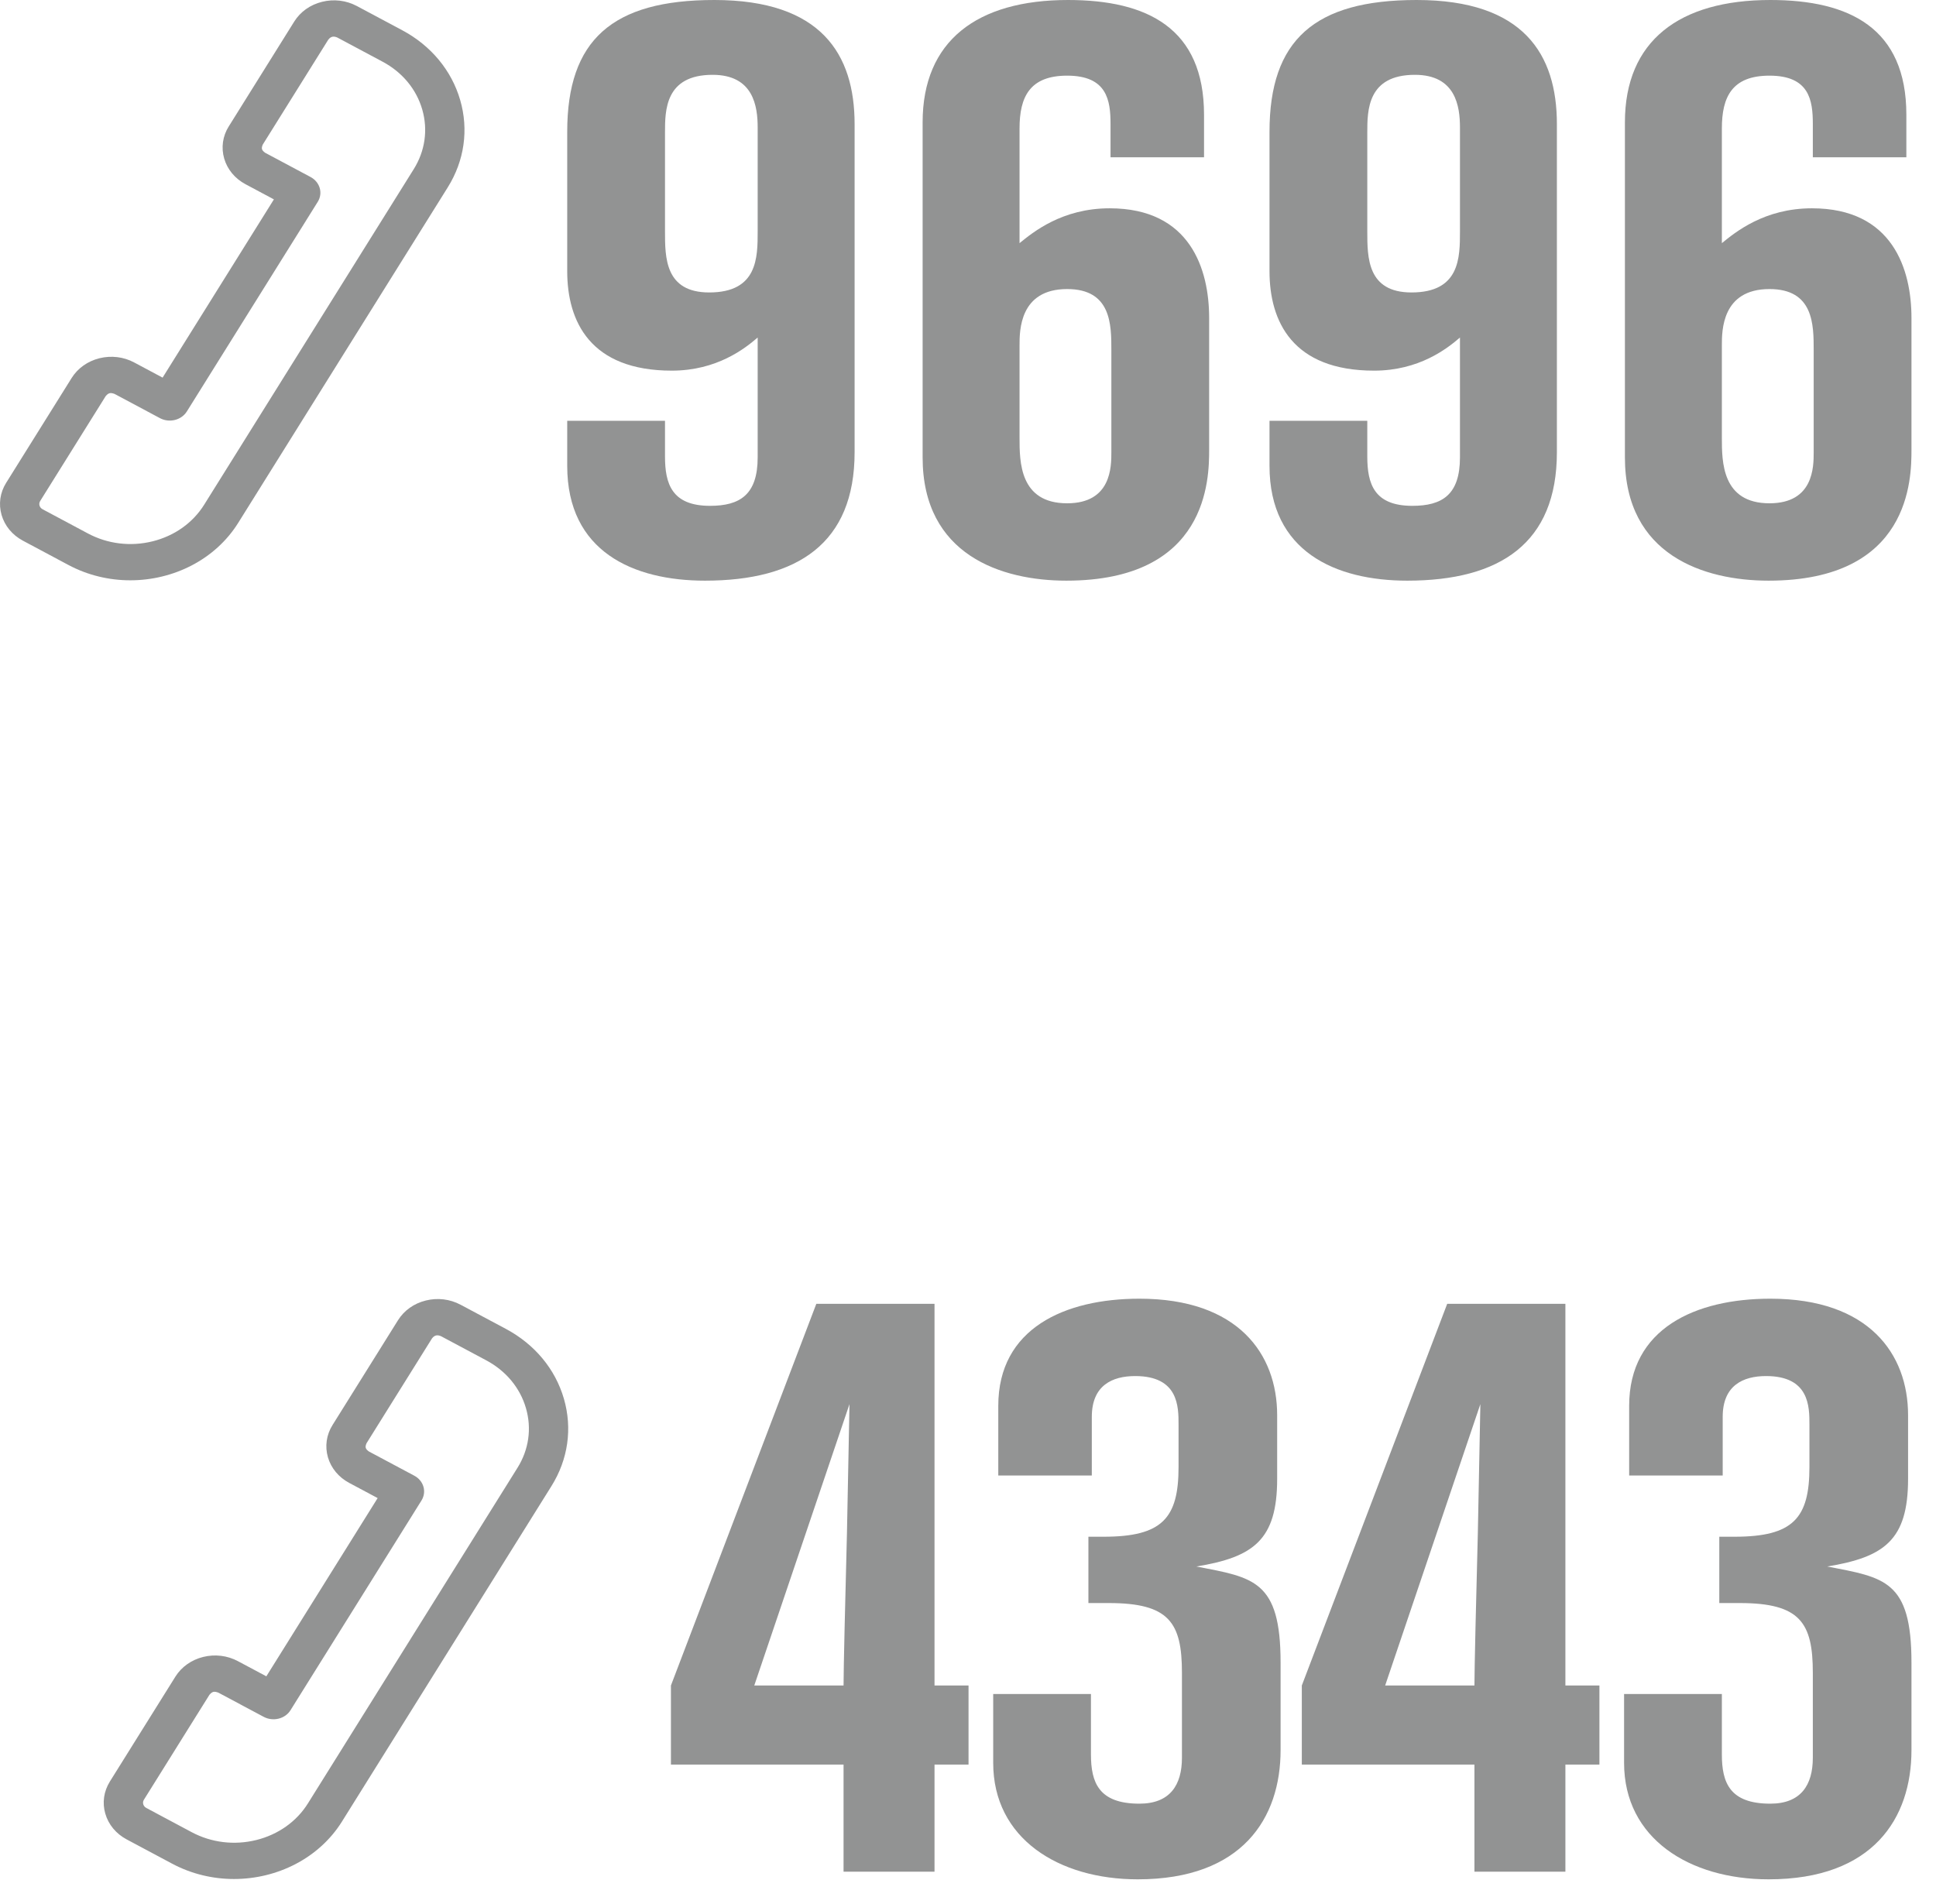
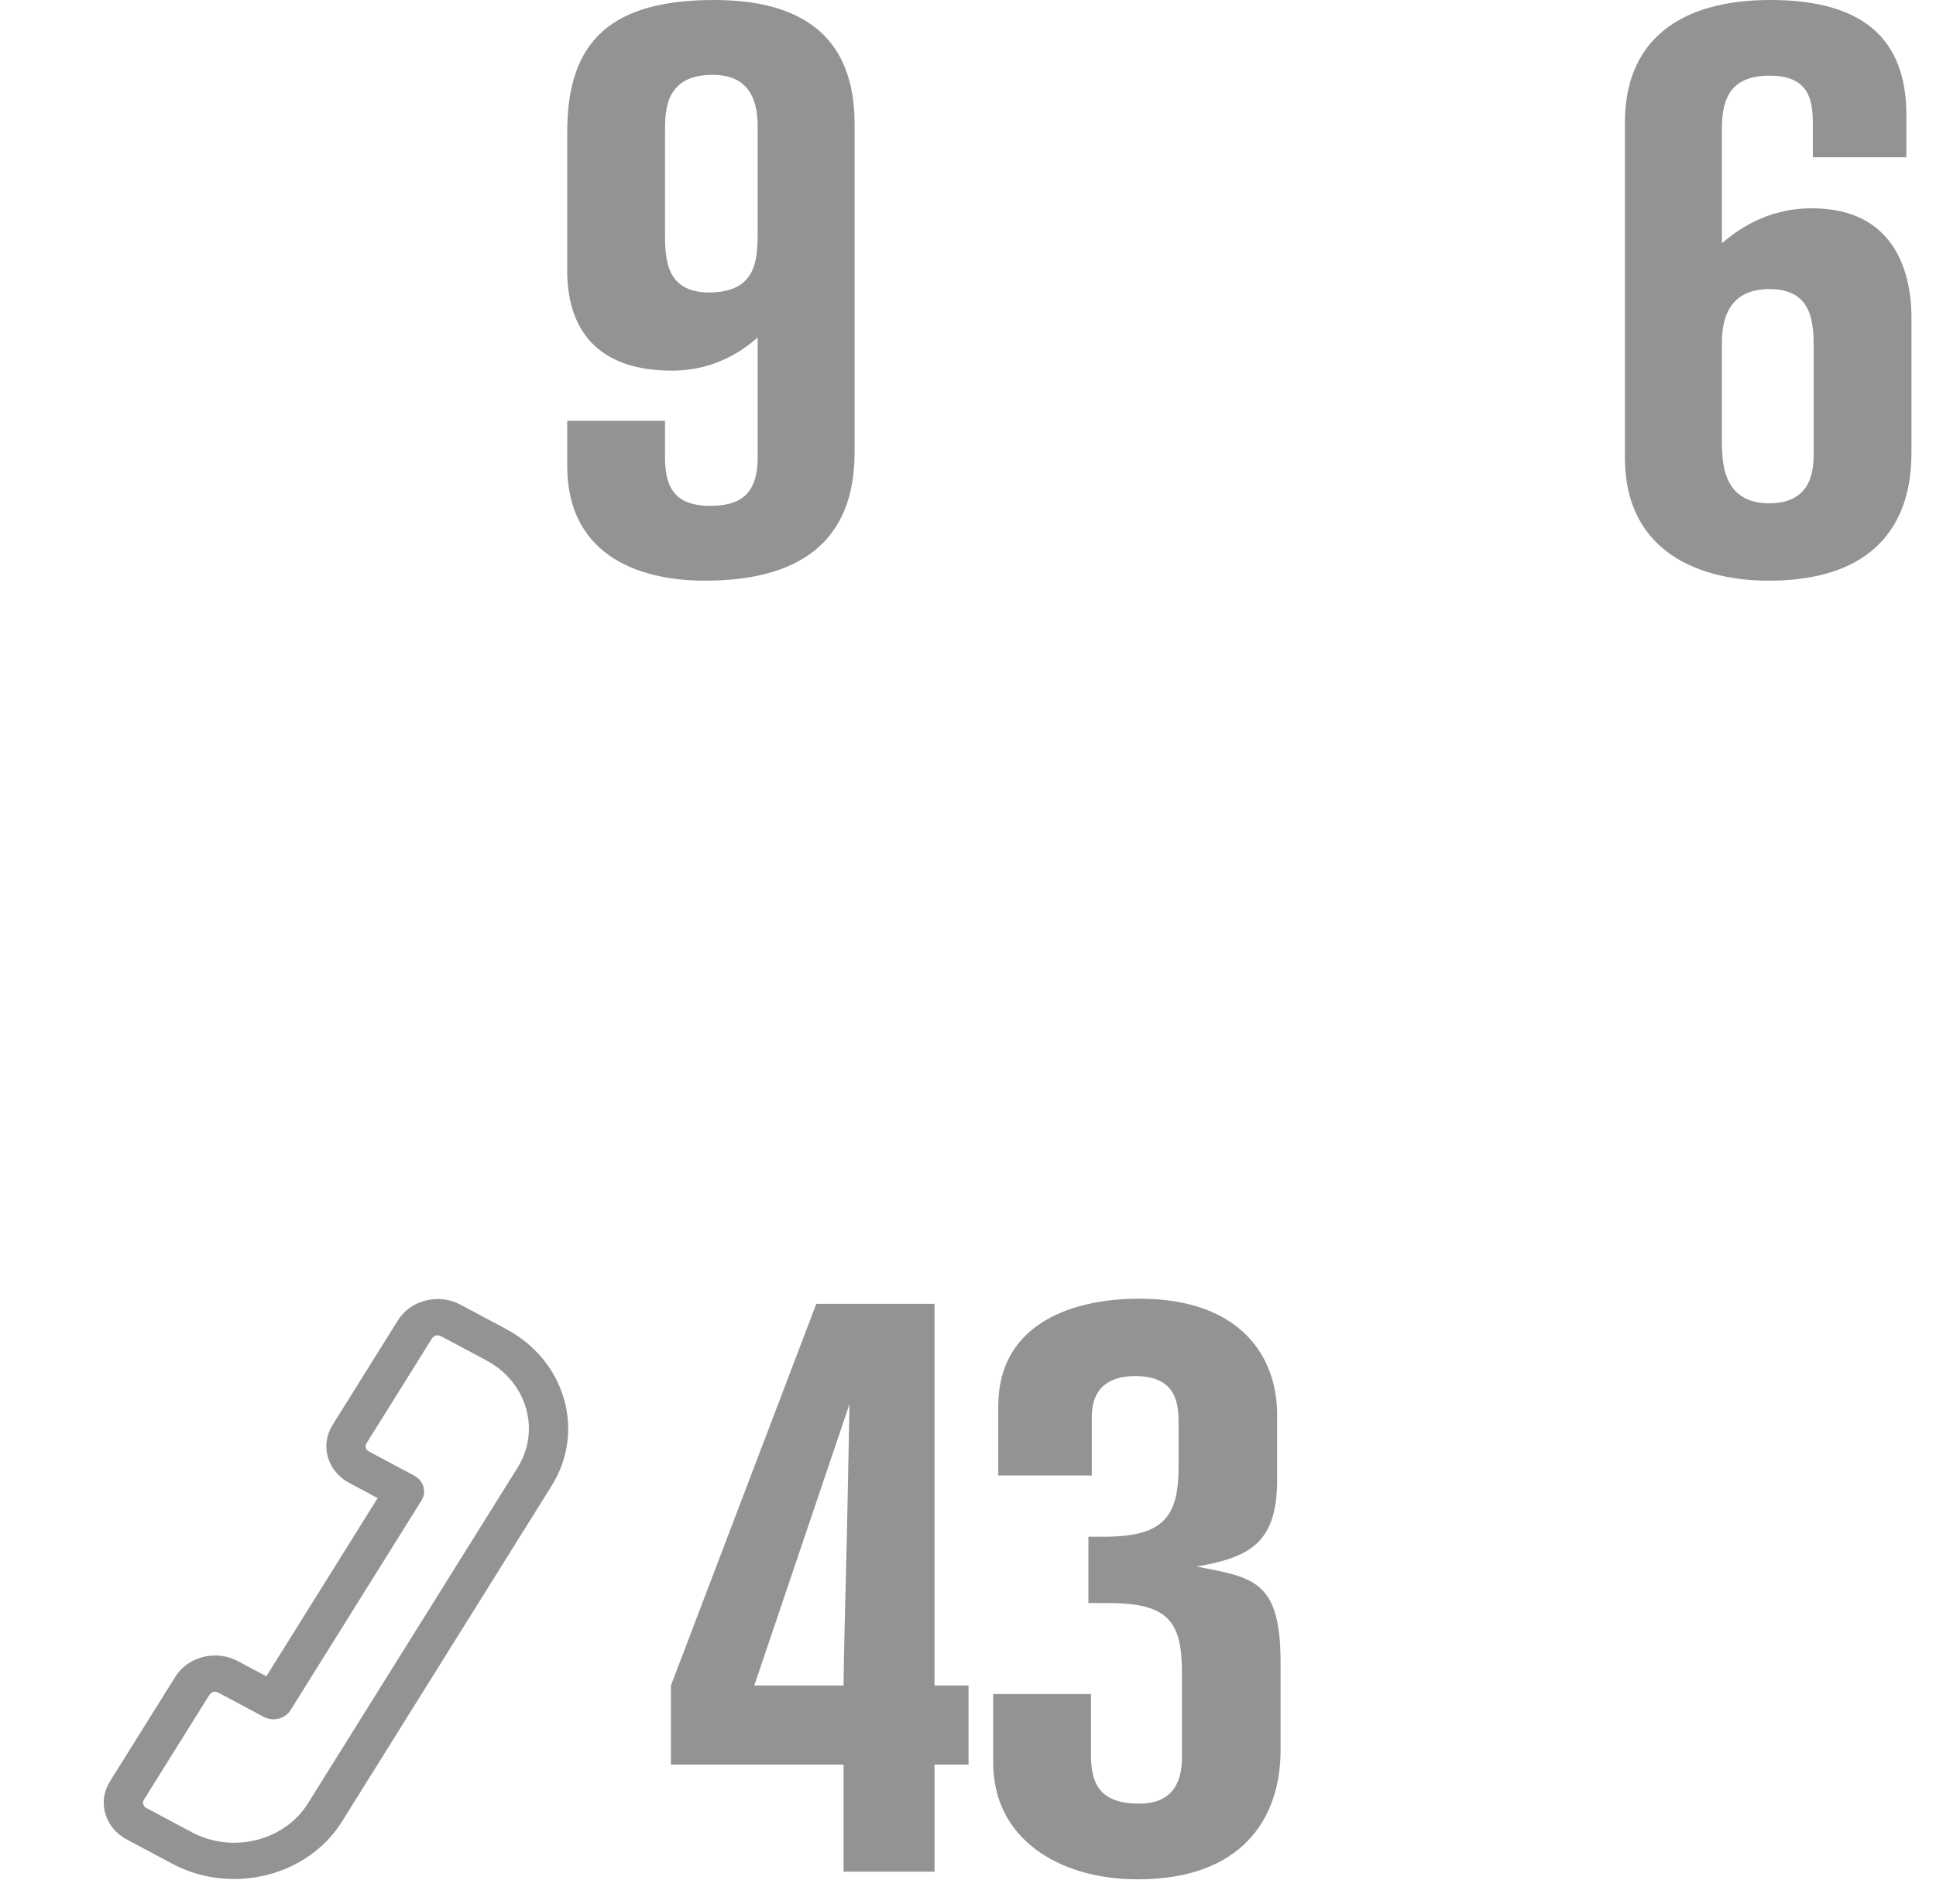
<svg xmlns="http://www.w3.org/2000/svg" width="100%" height="100%" viewBox="0 0 61 60" xml:space="preserve" style="fill-rule:evenodd;clip-rule:evenodd;stroke-linejoin:round;stroke-miterlimit:2;">
  <g>
    <path d="M26.927,3.911c-0,-2.196 -1.045,-3.911 -4.421,-3.911c-3.214,0 -4.634,1.259 -4.634,4.152l-0,4.394c-0,1.581 0.723,3.134 3.295,3.134c1.42,0 2.304,-0.696 2.706,-1.044l-0,3.777c-0,1.179 -0.563,1.527 -1.5,1.527c-1.206,0 -1.42,-0.696 -1.42,-1.554l-0,-1.125l-3.081,0l-0,1.42c-0,2.706 2.089,3.617 4.34,3.617c2.92,-0 4.715,-1.179 4.715,-4.046l-0,-10.341Zm-3.054,3.376c-0,0.83 -0,1.929 -1.527,1.929c-1.393,-0 -1.393,-1.099 -1.393,-1.929l-0,-3.108c-0,-0.696 -0,-1.821 1.5,-1.821c1.286,-0 1.42,0.991 1.42,1.661l-0,3.268Z" style="fill:#929393;fill-rule:nonzero;" />
-     <path d="M37.937,3.617c0,-2.733 -1.794,-3.617 -4.286,-3.617c-2.866,0 -4.581,1.286 -4.581,3.858l0,10.555c0,3.081 2.491,3.885 4.528,3.885c4.473,-0 4.5,-3.215 4.5,-4.126l0,-4.153c0,-1.527 -0.589,-3.455 -3.134,-3.455c-1.5,-0 -2.411,0.75 -2.84,1.098l0,-3.617c0,-0.991 0.322,-1.661 1.5,-1.661c1.259,0 1.367,0.777 1.367,1.527l-0,1.045l2.946,0l0,-1.339Zm-5.813,7.26c0,-0.456 0,-1.768 1.5,-1.768c1.393,-0 1.393,1.125 1.393,1.928l0,3.215c0,0.456 0,1.608 -1.393,1.608c-1.5,-0 -1.5,-1.313 -1.5,-2.063l0,-2.92Z" style="fill:#929393;fill-rule:nonzero;" />
-     <path d="M49.055,3.911c0,-2.196 -1.045,-3.911 -4.42,-3.911c-3.215,0 -4.635,1.259 -4.635,4.152l0,4.394c0,1.581 0.724,3.134 3.295,3.134c1.42,0 2.304,-0.696 2.706,-1.044l0,3.777c0,1.179 -0.562,1.527 -1.5,1.527c-1.206,0 -1.42,-0.696 -1.42,-1.554l0,-1.125l-3.081,0l0,1.42c0,2.706 2.09,3.617 4.34,3.617c2.92,-0 4.715,-1.179 4.715,-4.046l0,-10.341Zm-3.054,3.376c0,0.83 0,1.929 -1.527,1.929c-1.393,-0 -1.393,-1.099 -1.393,-1.929l0,-3.108c0,-0.696 0,-1.821 1.5,-1.821c1.286,-0 1.42,0.991 1.42,1.661l0,3.268Z" style="fill:#929393;fill-rule:nonzero;" />
    <path d="M60.066,3.617c-0,-2.733 -1.795,-3.617 -4.286,-3.617c-2.867,0 -4.582,1.286 -4.582,3.858l0,10.555c0,3.081 2.492,3.885 4.528,3.885c4.474,-0 4.501,-3.215 4.501,-4.126l-0,-4.153c-0,-1.527 -0.59,-3.455 -3.135,-3.455c-1.5,-0 -2.411,0.75 -2.839,1.098l-0,-3.617c-0,-0.991 0.321,-1.661 1.5,-1.661c1.259,0 1.366,0.777 1.366,1.527l0,1.045l2.947,0l-0,-1.339Zm-5.813,7.26c-0,-0.456 -0,-1.768 1.5,-1.768c1.393,-0 1.393,1.125 1.393,1.928l-0,3.215c-0,0.456 -0,1.608 -1.393,1.608c-1.5,-0 -1.5,-1.313 -1.5,-2.063l-0,-2.92Z" style="fill:#929393;fill-rule:nonzero;" />
    <g>
-       <path d="M2.257,11.912c0.193,-0.309 0.504,-0.53 0.877,-0.623c0.373,-0.092 0.762,-0.045 1.096,0.134l0.893,0.477l3.507,-5.617l-0.893,-0.477c-0.334,-0.178 -0.573,-0.466 -0.673,-0.81c-0.1,-0.345 -0.049,-0.705 0.144,-1.014l0,0.001l2.063,-3.304c0.193,-0.309 0.505,-0.53 0.877,-0.622c0.373,-0.093 0.762,-0.045 1.096,0.133l1.429,0.763c0.907,0.484 1.556,1.266 1.827,2.201c0.271,0.935 0.132,1.911 -0.392,2.75l-6.602,10.572c-0.725,1.161 -2.045,1.811 -3.401,1.811c-0.664,0 -1.337,-0.156 -1.953,-0.485l-1.429,-0.763c-0.334,-0.178 -0.573,-0.466 -0.673,-0.81c-0.1,-0.345 -0.049,-0.705 0.144,-1.014l2.063,-3.303Zm-1.011,4.02c0.008,0.029 0.031,0.082 0.096,0.116l1.429,0.763c0.62,0.331 1.343,0.419 2.035,0.248c0.692,-0.172 1.27,-0.582 1.628,-1.156l6.602,-10.572c0.358,-0.573 0.453,-1.241 0.268,-1.881c-0.185,-0.64 -0.629,-1.175 -1.25,-1.506l-1.429,-0.763c-0.112,-0.047 -0.2,-0.036 -0.282,0.07l-2.063,3.304l0,-0c-0.053,0.124 -0.037,0.178 0.076,0.26l1.429,0.763c0.296,0.158 0.398,0.508 0.227,0.782l-4.126,6.608c-0.082,0.131 -0.218,0.227 -0.376,0.266c-0.159,0.039 -0.328,0.019 -0.47,-0.057l-1.429,-0.763c-0.134,-0.049 -0.192,-0.035 -0.282,0.07l-2.063,3.304c-0.037,0.059 -0.029,0.116 -0.02,0.144Z" style="fill:#929393;fill-rule:nonzero;" />
-     </g>
+       </g>
  </g>
  <g>
    <path d="M30.517,53.114l-1.072,0l0,-12.028l-3.724,-0l-4.581,12.028l0,2.492l5.439,-0l-0,3.375l2.866,0l0,-3.375l1.072,-0l-0,-2.492Zm-3.751,-8.867l-0.08,4.072c-0.054,2.063 -0.107,4.286 -0.107,4.795l-2.813,0l3,-8.867Z" style="fill:#929393;fill-rule:nonzero;" />
    <path d="M34.401,46.497l0,-1.848c0,-0.992 0.643,-1.286 1.367,-1.286c1.366,-0 1.366,0.964 1.366,1.527l-0,1.339c-0,1.608 -0.509,2.197 -2.358,2.197l-0.482,0l0,2.09l0.643,-0c1.902,-0 2.304,0.616 2.304,2.197l-0,2.679c-0,0.857 -0.375,1.446 -1.34,1.446c-1.285,0 -1.527,-0.67 -1.527,-1.554l0,-1.902l-3.08,0l-0,2.17c-0,2.385 2.062,3.67 4.554,3.67c3.295,0 4.501,-1.928 4.501,-4.072l-0,-2.759c-0,-2.599 -0.858,-2.679 -2.653,-3.027c1.795,-0.295 2.545,-0.831 2.545,-2.76l0,-2.009c0,-1.929 -1.232,-3.67 -4.34,-3.67c-2.357,-0 -4.447,0.938 -4.447,3.375l0,2.197l2.947,0Z" style="fill:#929393;fill-rule:nonzero;" />
-     <path d="M50.395,53.114l-1.072,0l0,-12.028l-3.724,-0l-4.581,12.028l0,2.492l5.439,-0l-0,3.375l2.866,0l0,-3.375l1.072,-0l-0,-2.492Zm-3.751,-8.867l-0.08,4.072c-0.054,2.063 -0.107,4.286 -0.107,4.795l-2.813,0l3,-8.867Z" style="fill:#929393;fill-rule:nonzero;" />
-     <path d="M54.279,46.497l0,-1.848c0,-0.992 0.643,-1.286 1.367,-1.286c1.366,-0 1.366,0.964 1.366,1.527l-0,1.339c-0,1.608 -0.509,2.197 -2.358,2.197l-0.482,0l0,2.09l0.643,-0c1.902,-0 2.304,0.616 2.304,2.197l0,2.679c0,0.857 -0.375,1.446 -1.339,1.446c-1.286,0 -1.527,-0.67 -1.527,-1.554l-0,-1.902l-3.081,0l-0,2.17c-0,2.385 2.063,3.67 4.554,3.67c3.295,0 4.501,-1.928 4.501,-4.072l-0,-2.759c-0,-2.599 -0.858,-2.679 -2.653,-3.027c1.795,-0.295 2.546,-0.831 2.546,-2.76l-0,-2.009c-0,-1.929 -1.233,-3.67 -4.34,-3.67c-2.358,-0 -4.448,0.938 -4.448,3.375l0,2.197l2.947,0Z" style="fill:#929393;fill-rule:nonzero;" />
    <g>
      <path d="M5.525,52.837c0.193,-0.309 0.505,-0.53 0.877,-0.623c0.373,-0.092 0.762,-0.045 1.096,0.134l0.894,0.477l3.507,-5.617l-0.894,-0.477c-0.334,-0.178 -0.573,-0.466 -0.673,-0.81c-0.099,-0.345 -0.048,-0.705 0.145,-1.014l-0,0l2.063,-3.303c0.193,-0.309 0.504,-0.53 0.877,-0.622c0.372,-0.093 0.761,-0.045 1.095,0.133l1.43,0.763c0.906,0.484 1.555,1.265 1.826,2.201c0.271,0.935 0.132,1.911 -0.392,2.75l-6.601,10.572c-0.725,1.161 -2.046,1.811 -3.401,1.811c-0.665,-0 -1.338,-0.156 -1.954,-0.485l-1.429,-0.763c-0.334,-0.178 -0.573,-0.466 -0.673,-0.811c-0.1,-0.344 -0.048,-0.704 0.144,-1.013l2.063,-3.303Zm-1.011,4.02c0.008,0.029 0.032,0.082 0.096,0.116l1.429,0.763c0.621,0.331 1.343,0.419 2.035,0.248c0.692,-0.172 1.271,-0.582 1.629,-1.156l6.601,-10.572c0.359,-0.573 0.454,-1.242 0.268,-1.881c-0.185,-0.64 -0.629,-1.175 -1.249,-1.506l-1.429,-0.763c-0.112,-0.047 -0.201,-0.036 -0.282,0.07l-2.063,3.304l-0,-0c-0.053,0.123 -0.038,0.178 0.075,0.26l1.43,0.763c0.296,0.158 0.397,0.508 0.226,0.782l-4.126,6.607c-0.082,0.132 -0.217,0.228 -0.376,0.267c-0.158,0.039 -0.327,0.019 -0.469,-0.057l-1.43,-0.763c-0.134,-0.049 -0.192,-0.035 -0.281,0.07l-2.063,3.304c-0.038,0.059 -0.029,0.116 -0.021,0.144Z" style="fill:#929393;fill-rule:nonzero;" />
    </g>
  </g>
</svg>